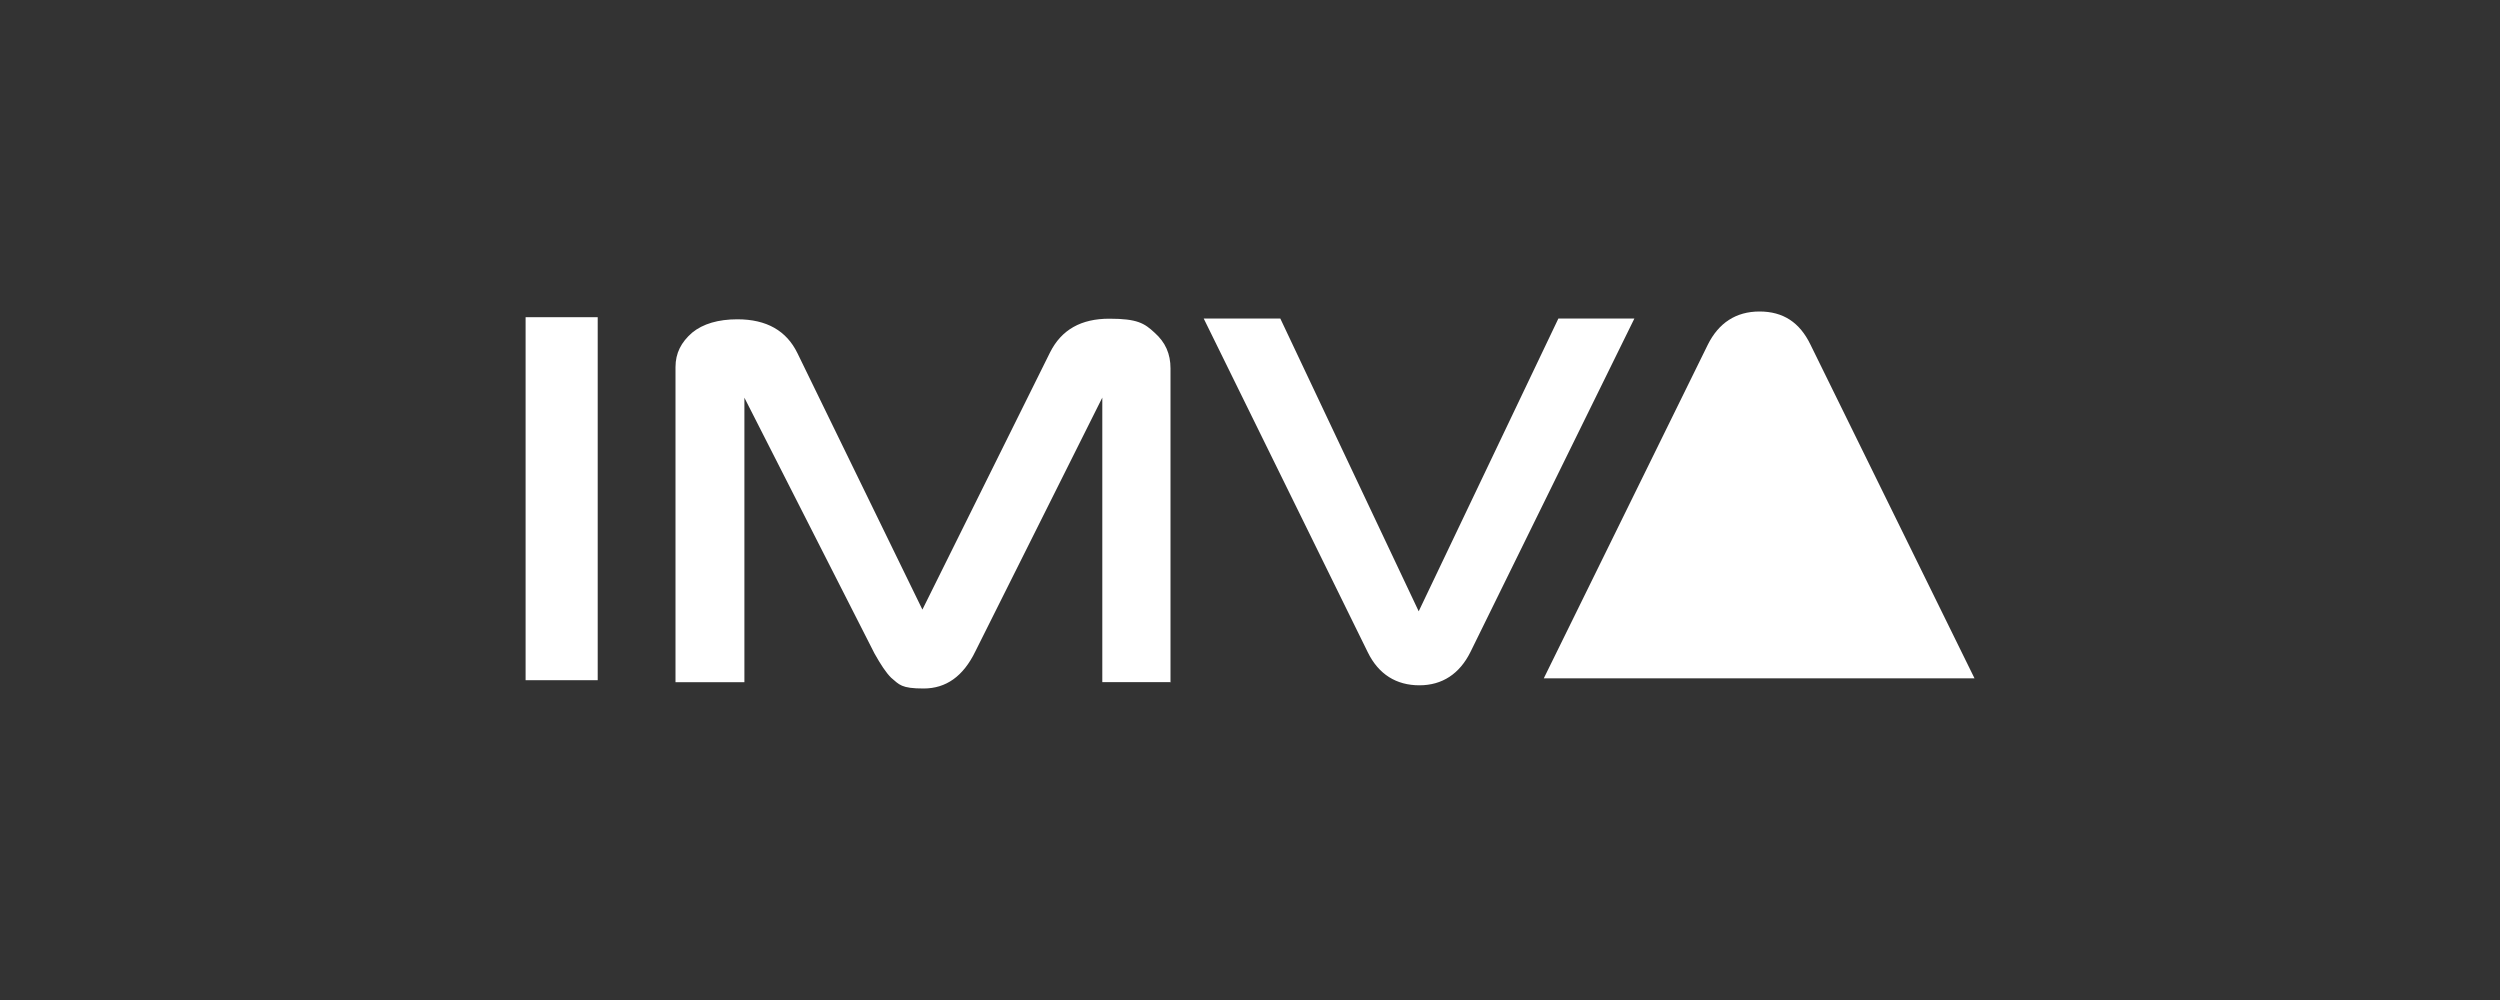
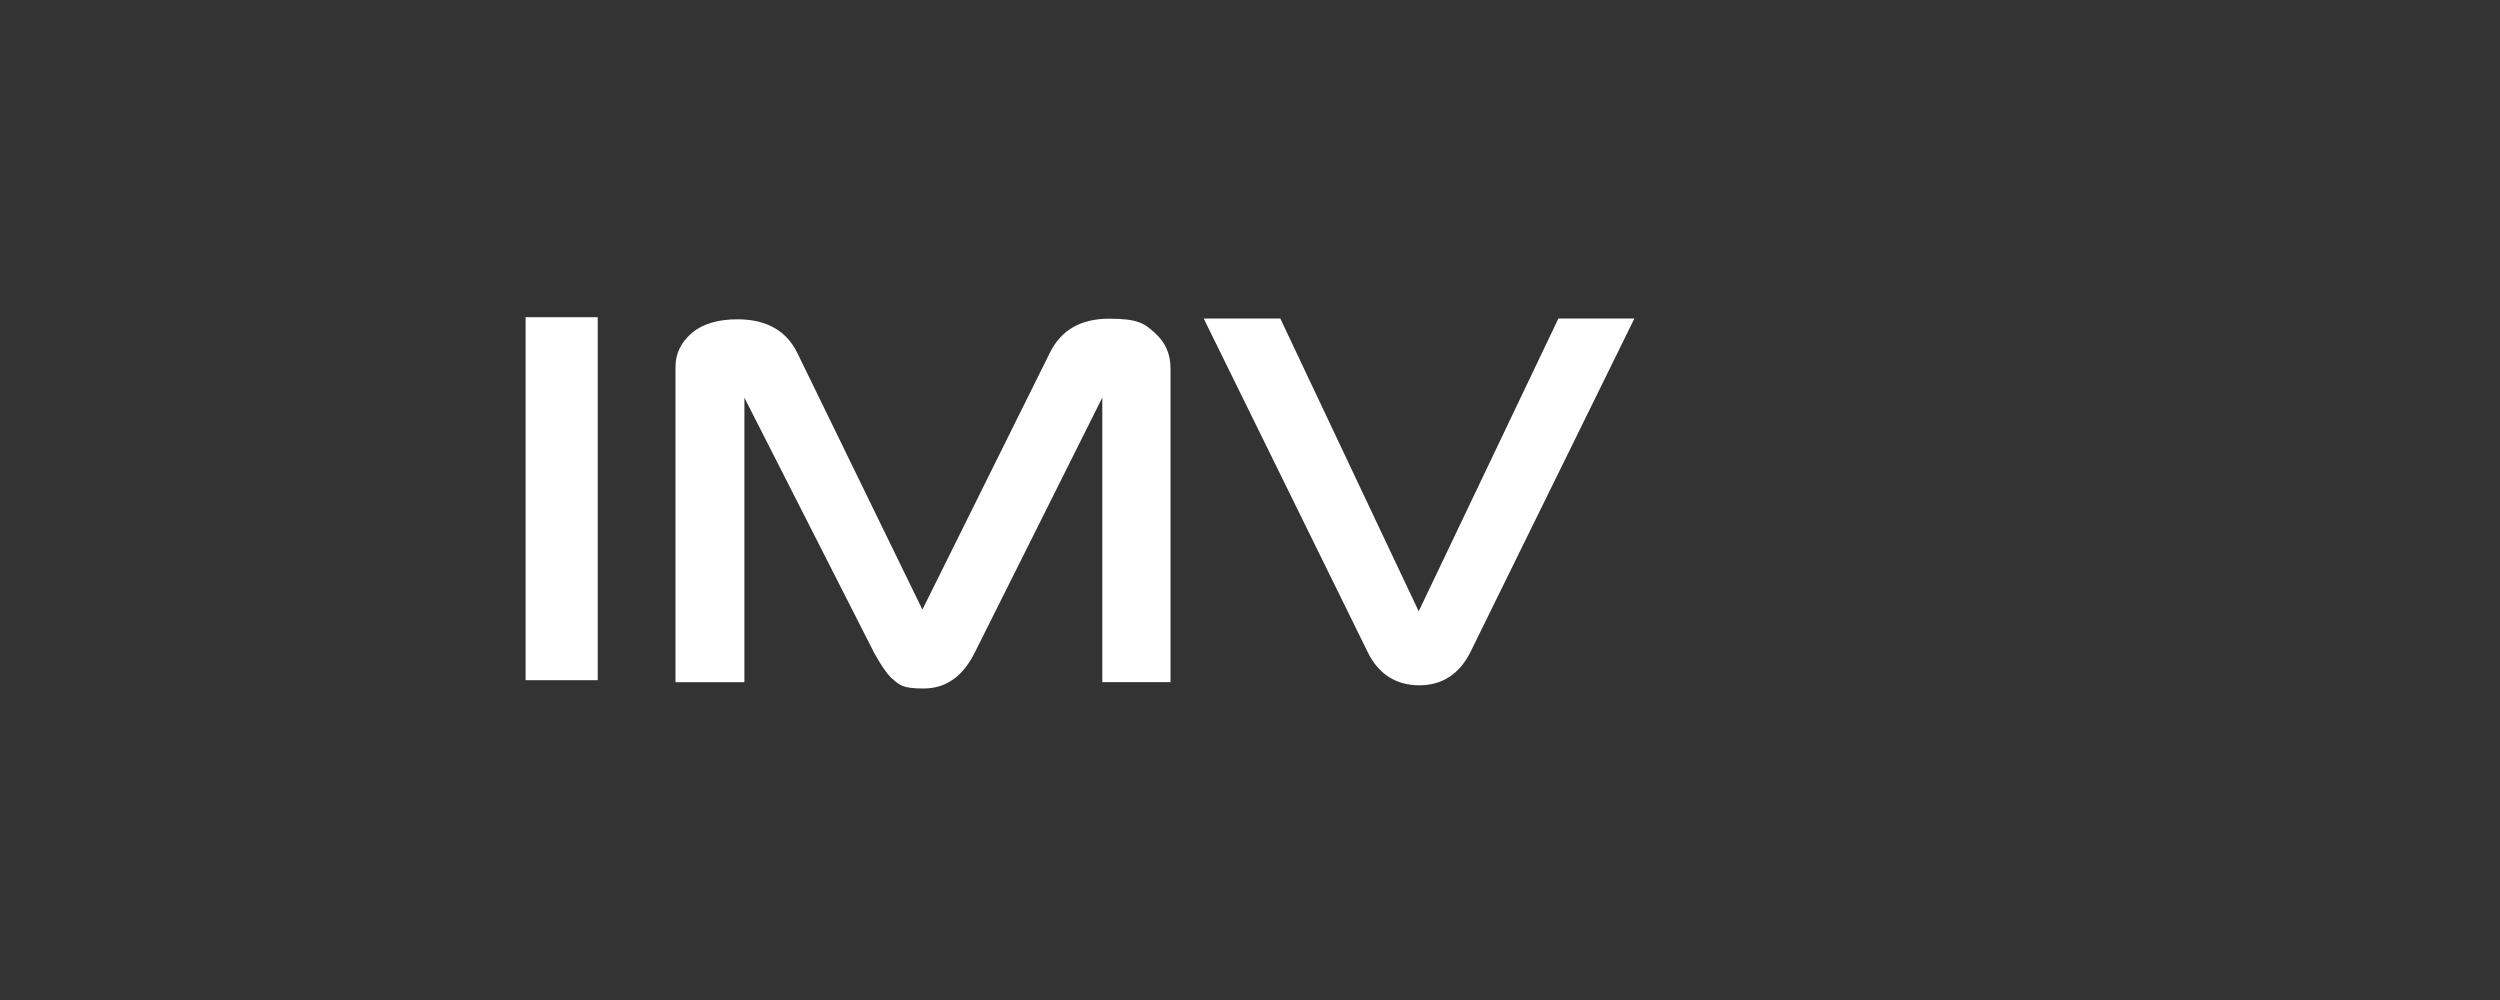
<svg xmlns="http://www.w3.org/2000/svg" viewBox="0 0 250 100" height="100" width="250" id="Ebene_2">
  <rect x="0" y="0" width="250" height="100" fill="#333333" stroke="none" />
  <g id="Ebene_1-2">
    <rect fill="none" height="100" width="250" />
    <path fill="#fff" d="M52.56,31.72h7.21v36.3h-7.21V31.72Z" />
    <path fill="#fff" d="M117.12,68.21h-6.89v-28.45l-12.7,25.39c-1.21,2.49-2.93,3.7-5.17,3.7s-2.42-.38-3.25-1.08c-.51-.51-1.02-1.28-1.66-2.42l-13.01-25.58v28.45h-6.89v-31.51c0-1.4.57-2.49,1.66-3.44,1.08-.89,2.62-1.34,4.53-1.34,2.93,0,4.91,1.15,6,3.38l12.5,25.65,12.76-25.71c1.15-2.3,3.13-3.38,5.93-3.38s3.51.45,4.53,1.4c1.08.96,1.59,2.11,1.59,3.57v31.39h.06ZM163.44,31.85l-16.4,33.36c-1.08,2.17-2.81,3.32-5.1,3.32s-4.08-1.08-5.17-3.32l-16.4-33.36h7.66l13.84,29.28,13.97-29.28h7.59Z" />
-     <path fill="#fff" d="M154.38,67.83l16.4-33.36c1.08-2.17,2.81-3.32,5.17-3.32s4.02,1.08,5.1,3.32l16.4,33.36h-43.06Z" />
  </g>
</svg>